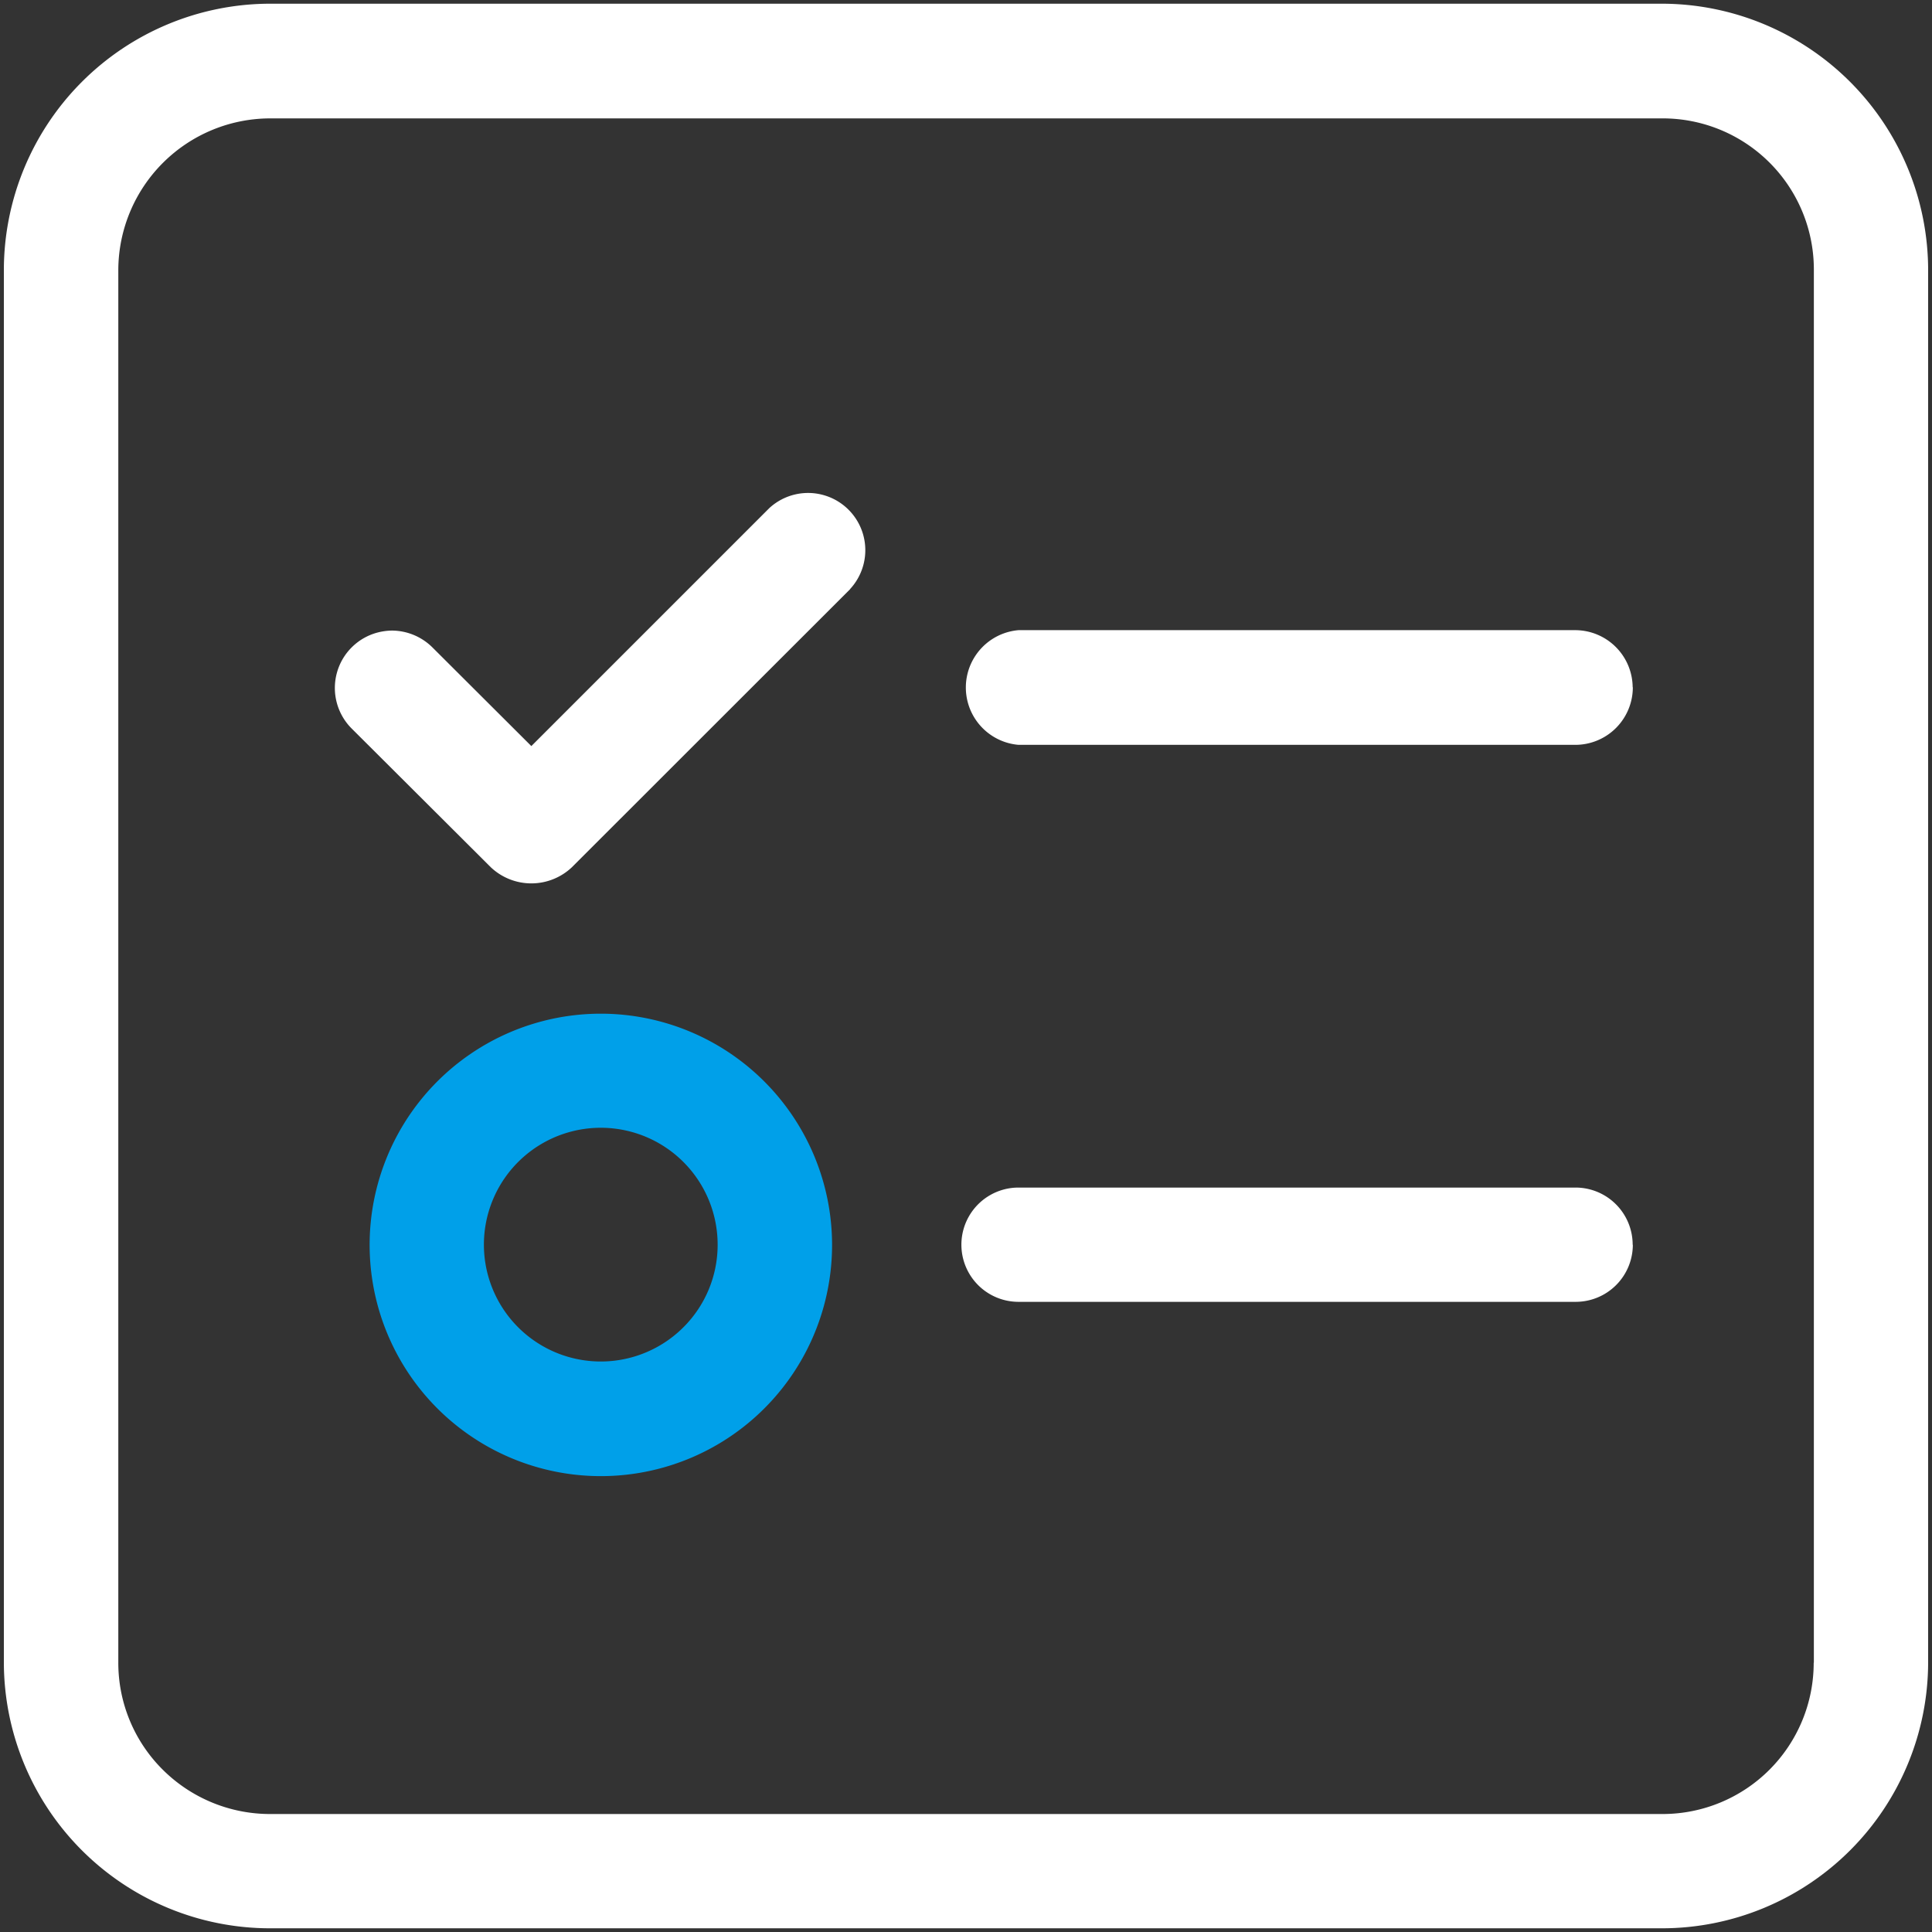
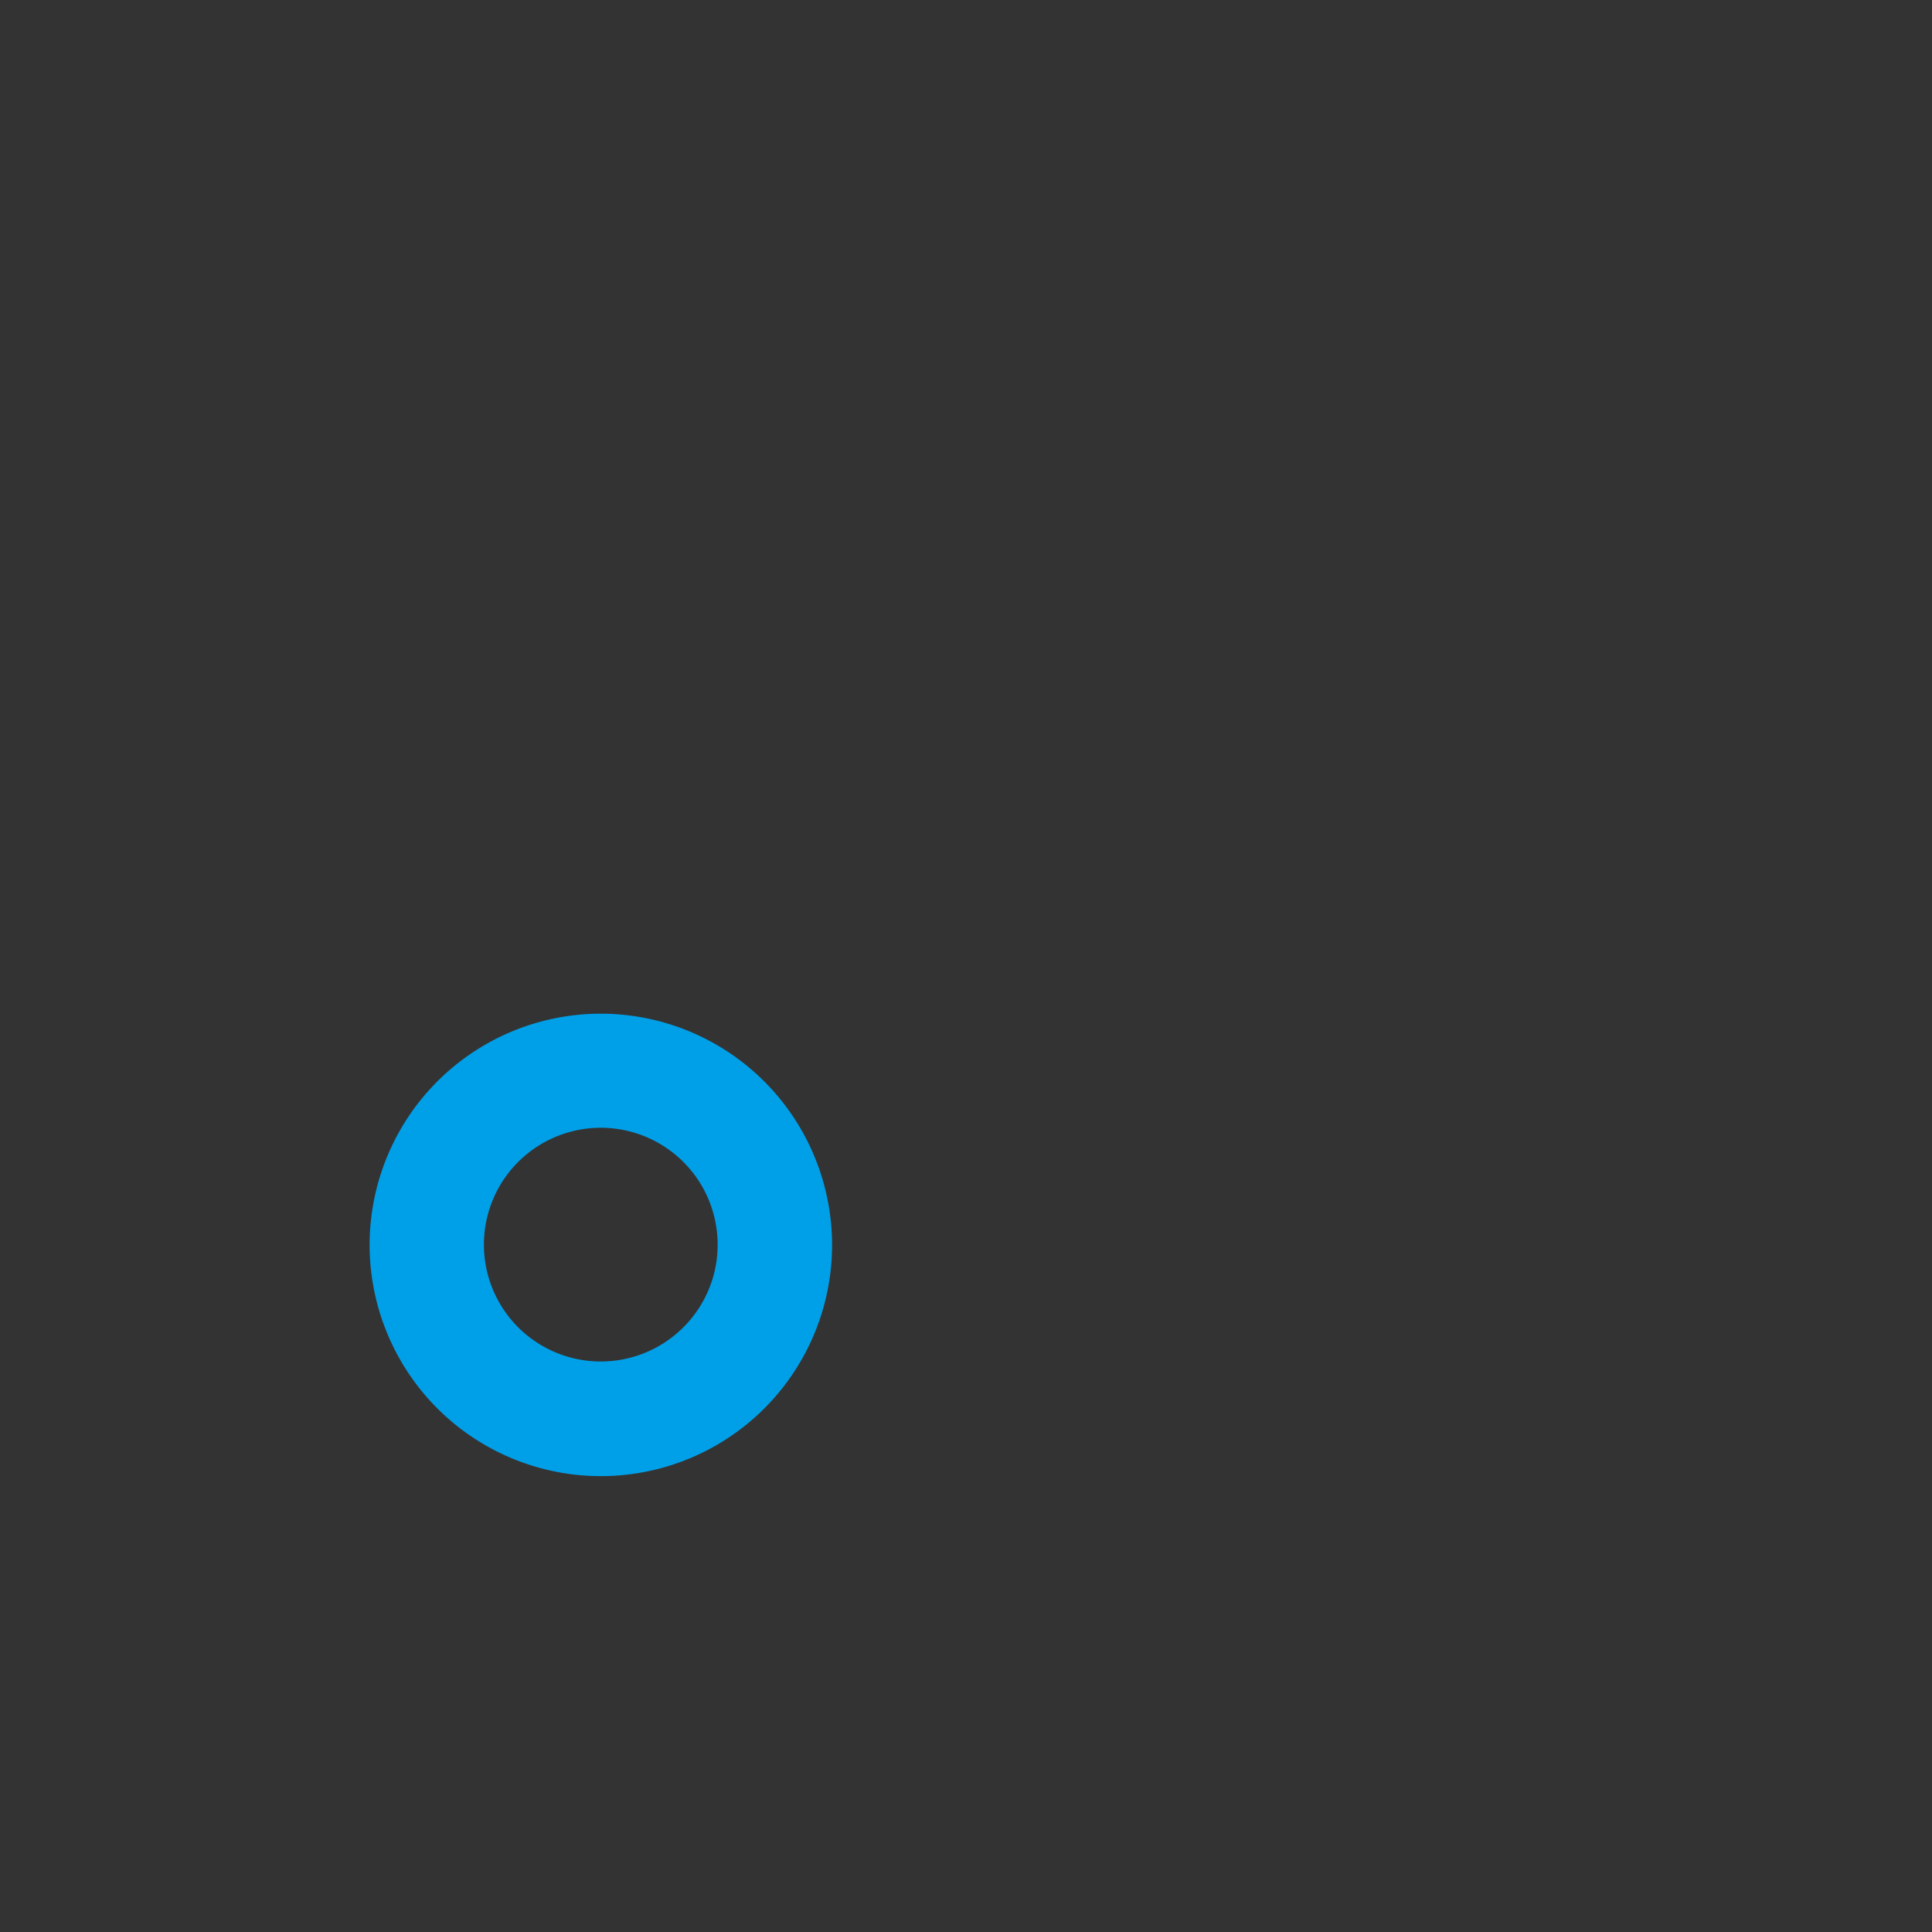
<svg xmlns="http://www.w3.org/2000/svg" id="Mission" width="47" height="47" viewBox="0 0 47 47">
  <rect x="0" y="0" width="47" height="47" fill="#333333" stroke="none" />
  <defs>
    <style>
      .cls-1 {
        fill: #fff;
      }

      .cls-1, .cls-2 {
        fill-rule: evenodd;
      }

      .cls-2 {
        fill: #00a0e9;
      }
    </style>
  </defs>
-   <path id="形状_1" data-name="形状 1" class="cls-1" d="M422.432,1542.59H388.568a6.486,6.486,0,0,0-6.474,6.48v33.87a6.478,6.478,0,0,0,6.474,6.47h33.864a6.478,6.478,0,0,0,6.474-6.47v-33.87A6.486,6.486,0,0,0,422.432,1542.59Zm3.69,40.36a3.677,3.677,0,0,1-3.672,3.68H388.574a3.7,3.7,0,0,1-2.616-1.08,3.663,3.663,0,0,1-1.08-2.6v-33.88a3.7,3.7,0,0,1,3.7-3.69h33.864a3.677,3.677,0,0,1,3.684,3.69v33.88Zm-4.4-10.17a1.39,1.39,0,0,1-1.392,1.39H406.778a1.39,1.39,0,1,1,0-2.78h13.548A1.39,1.39,0,0,1,421.718,1572.78Zm0-13.56a1.4,1.4,0,0,1-1.392,1.4H406.778a1.4,1.4,0,0,1,0-2.79h13.548A1.4,1.4,0,0,1,421.718,1559.22Zm-19.038-2.39-6.774,6.77a1.436,1.436,0,0,1-1.968,0l-3.39-3.38a1.395,1.395,0,0,1,.624-2.33,1.487,1.487,0,0,1,.36-0.05,1.409,1.409,0,0,1,.984.41l2.406,2.4,5.79-5.79A1.392,1.392,0,0,1,402.68,1556.83Z" transform="translate(-382 -1542.5)" />
  <path id="形状_1_拷贝" data-name="形状 1 拷贝" class="cls-2" d="M396.614,1567.16a5.625,5.625,0,1,0,5.628,5.62A5.63,5.63,0,0,0,396.614,1567.16Zm2.01,7.63a2.843,2.843,0,1,1,.834-2.01A2.829,2.829,0,0,1,398.624,1574.79Z" transform="translate(-382 -1542.5)" />
</svg>